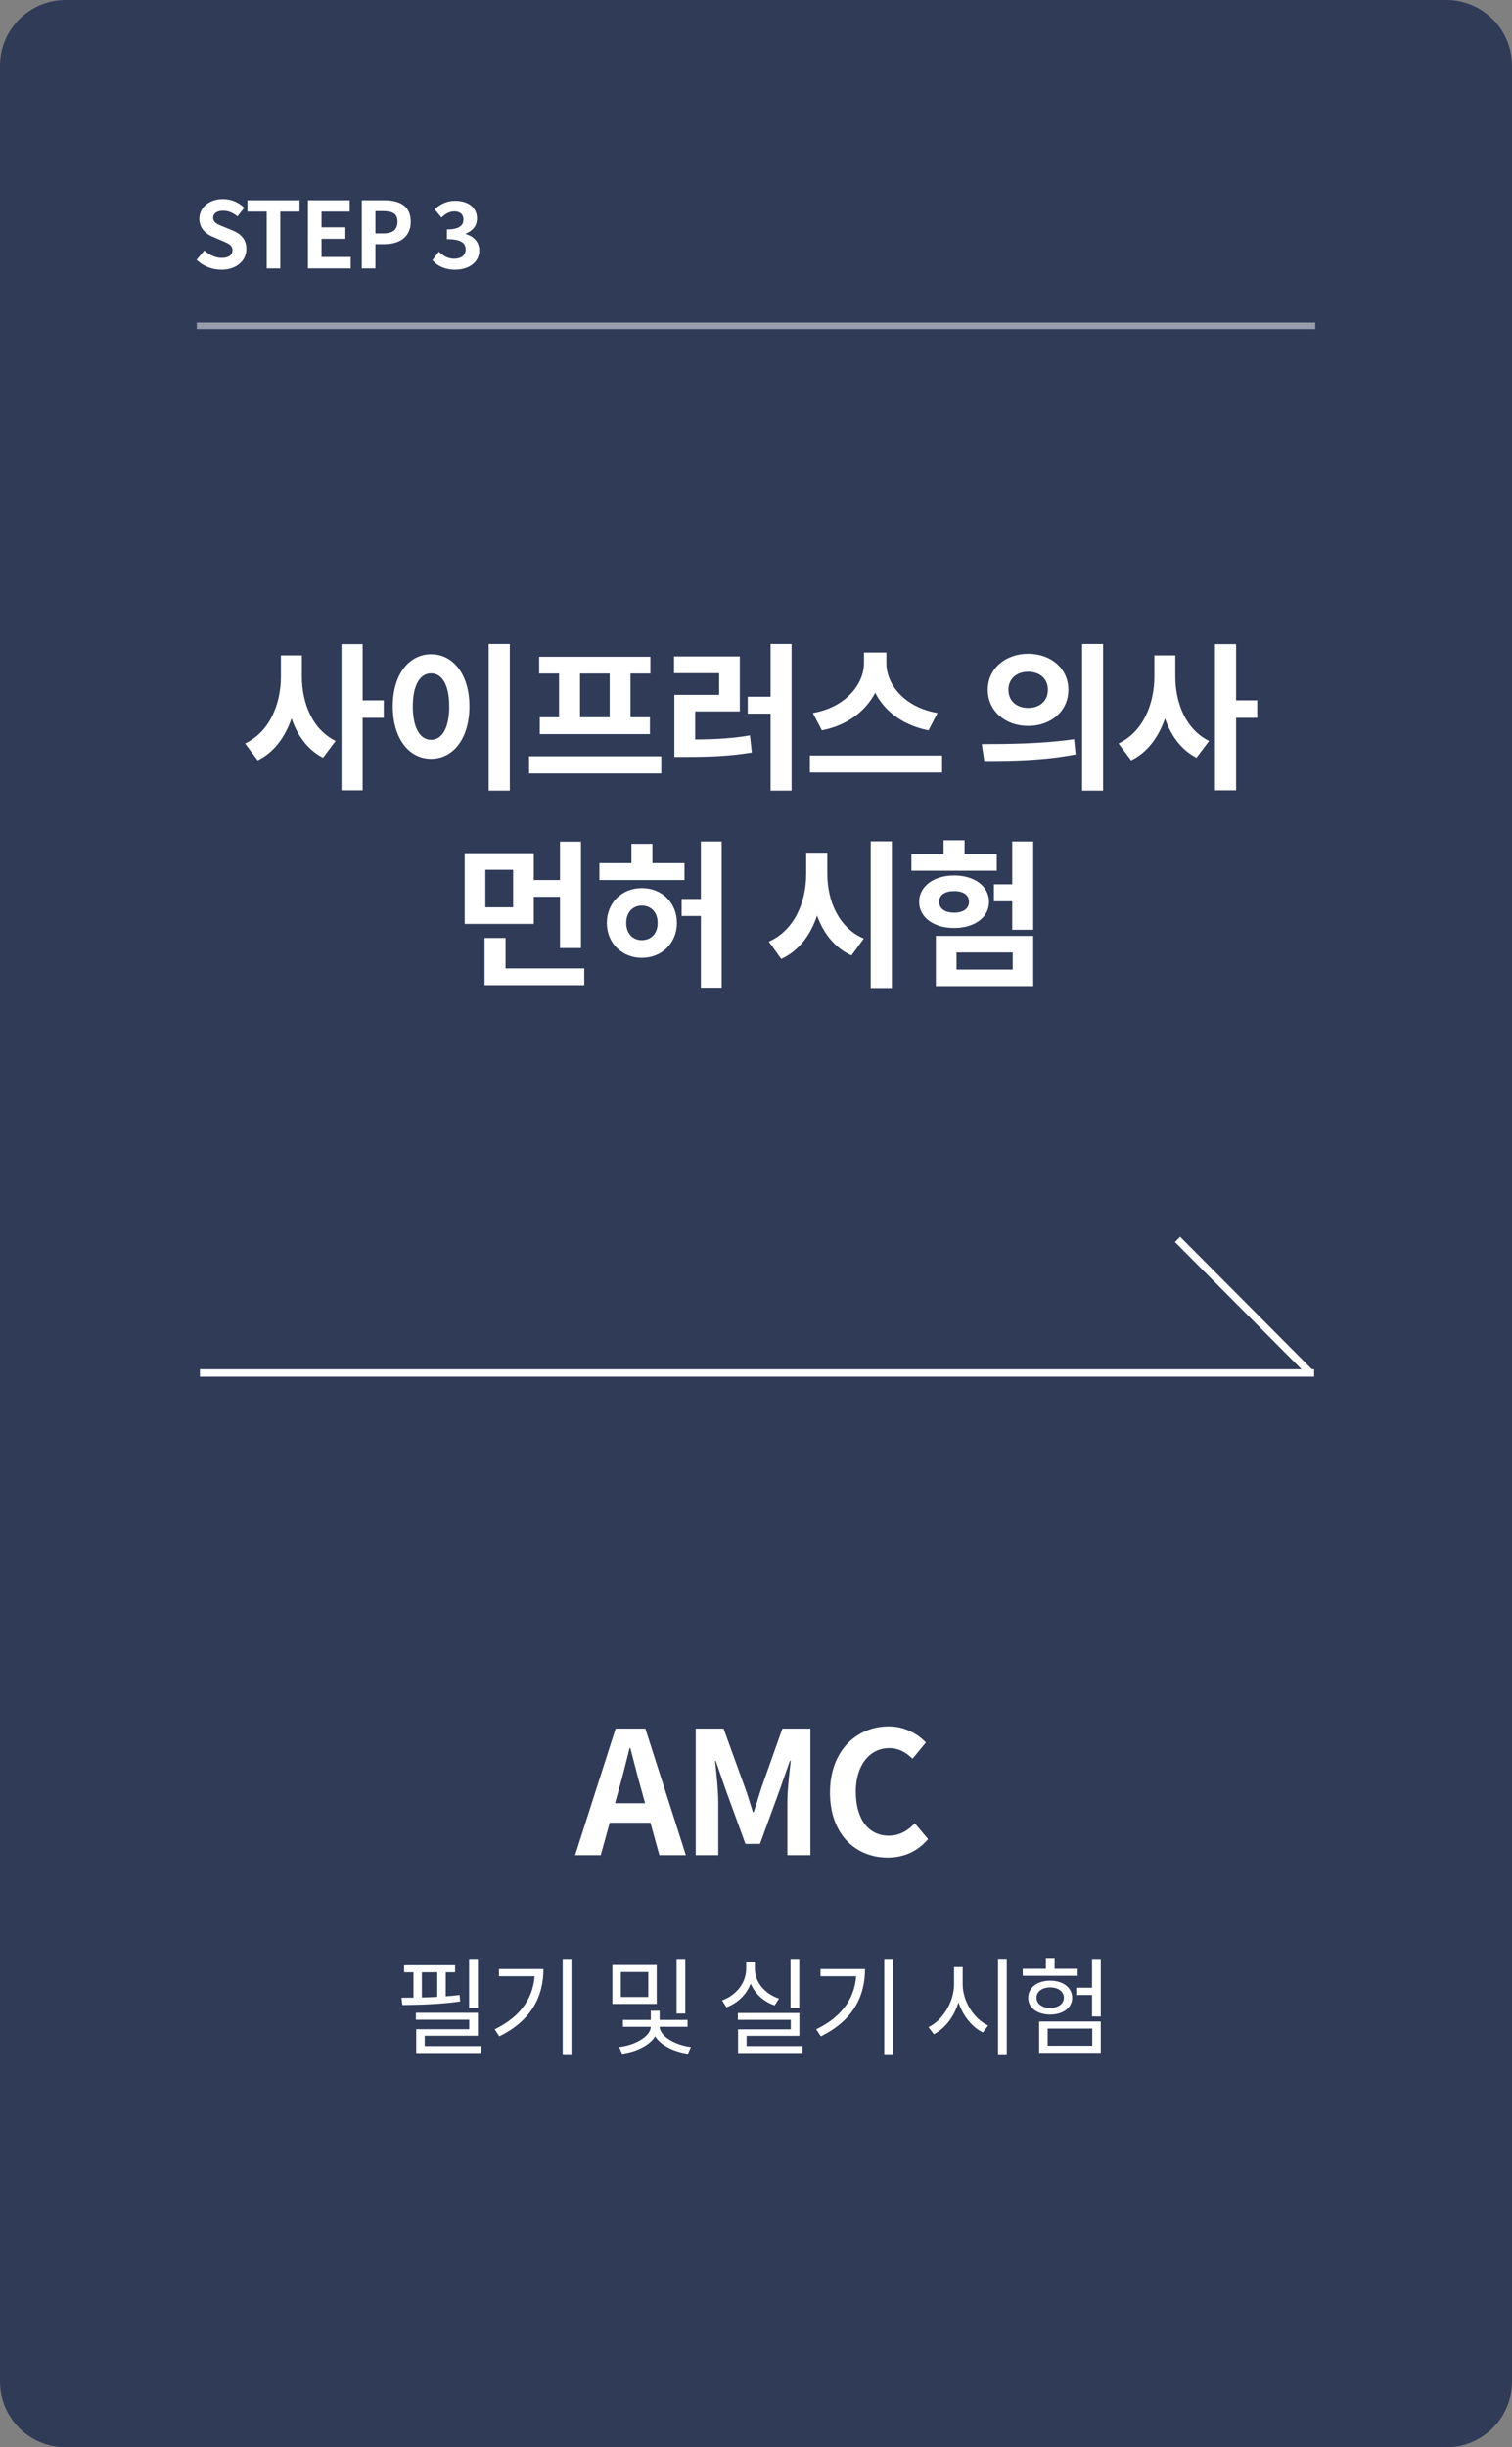
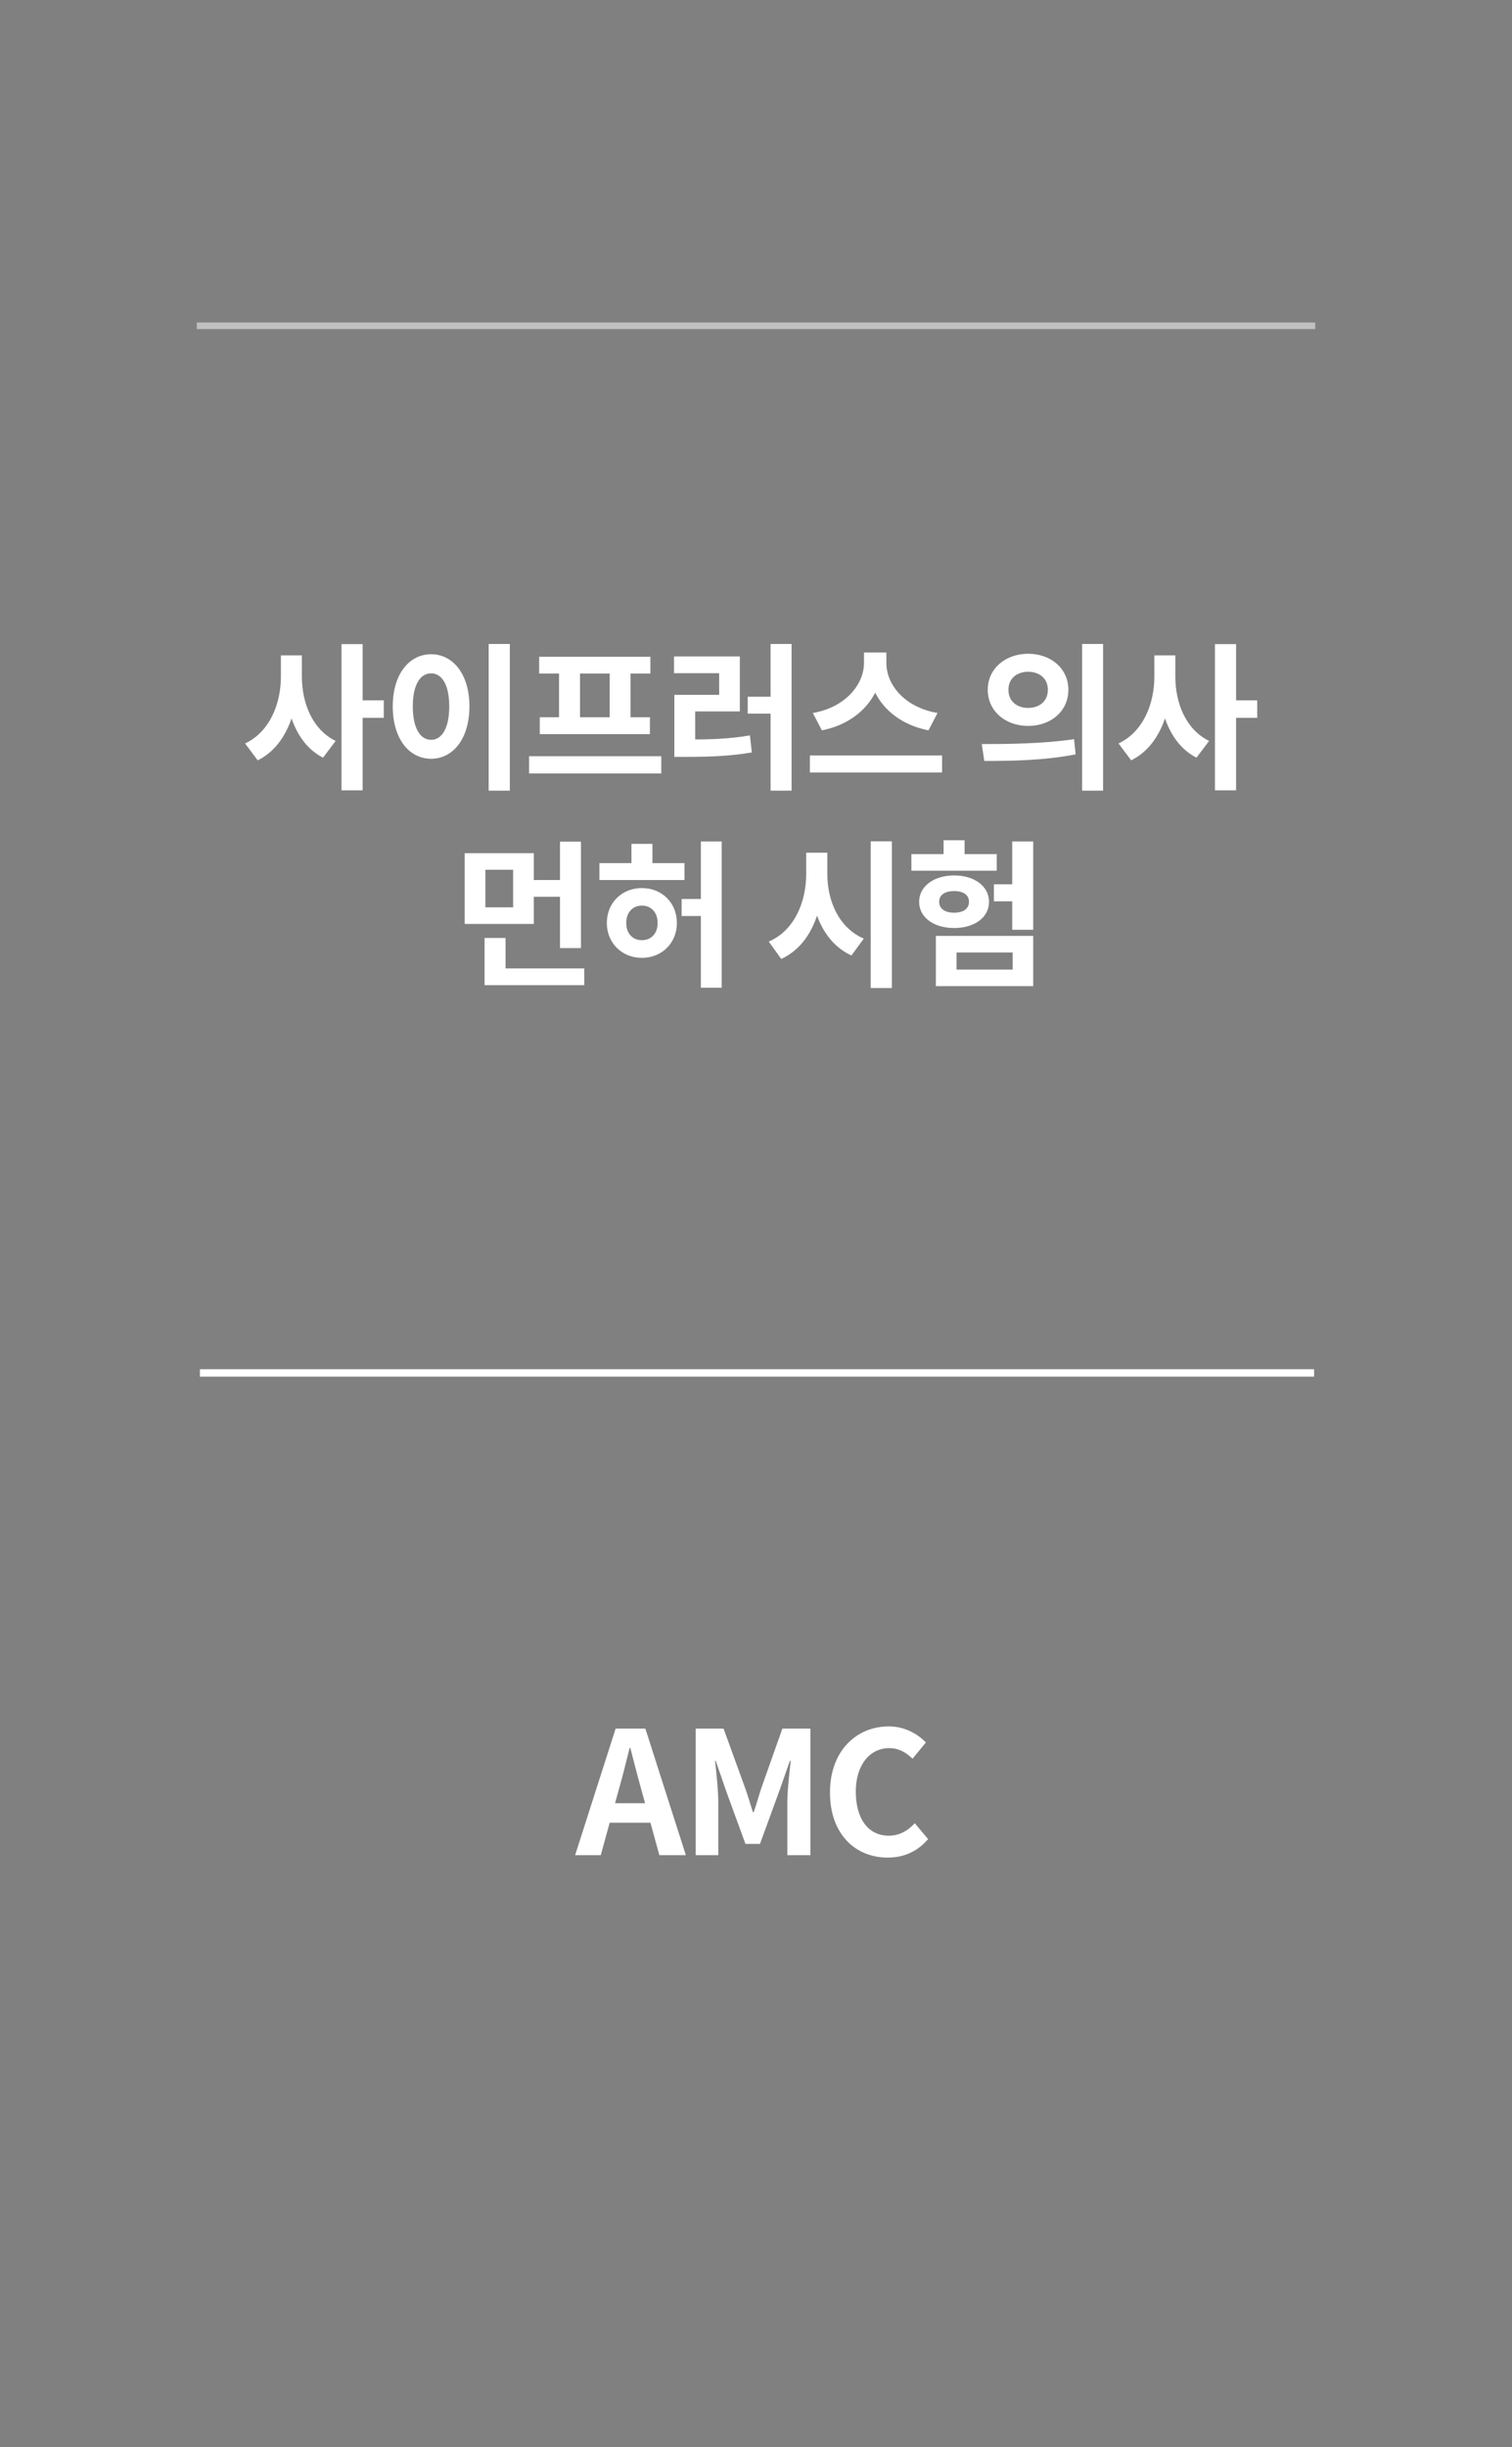
<svg xmlns="http://www.w3.org/2000/svg" width="230" height="372" viewBox="0 0 230 372" fill="none">
  <rect x="0" y="0" width="230" height="372" fill="#808080" stroke="none" />
-   <path d="M0 10C0 4.477 4.477 0 10 0H220C225.523 0 230 4.477 230 10V362C230 367.523 225.523 372 220 372H10C4.477 372 0 367.523 0 362V10Z" fill="#303B58" />
-   <path d="M33.684 40.996C32.284 40.996 30.912 40.464 29.904 39.498L31.094 38.07C31.822 38.756 32.816 39.204 33.726 39.204C34.804 39.204 35.364 38.742 35.364 38.028C35.364 37.258 34.734 37.006 33.81 36.614L32.424 36.026C31.388 35.606 30.324 34.752 30.324 33.254C30.324 31.56 31.822 30.258 33.908 30.258C35.112 30.258 36.316 30.734 37.156 31.588L36.12 32.89C35.448 32.344 34.762 32.036 33.908 32.036C32.998 32.036 32.424 32.442 32.424 33.114C32.424 33.856 33.166 34.136 34.048 34.486L35.406 35.046C36.652 35.564 37.478 36.376 37.478 37.86C37.478 39.554 36.064 40.996 33.684 40.996ZM40.568 40.8V32.162H37.642V30.44H45.566V32.162H42.64V40.8H40.568ZM46.84 40.8V30.44H53.196V32.162H48.912V34.556H52.538V36.306H48.912V39.064H53.35V40.8H46.84ZM55.033 40.8V30.44H58.435C60.718 30.44 62.481 31.238 62.481 33.702C62.481 36.068 60.718 37.118 58.492 37.118H57.105V40.8H55.033ZM57.105 35.48H58.352C59.779 35.48 60.465 34.878 60.465 33.702C60.465 32.484 59.709 32.092 58.282 32.092H57.105V35.48ZM69.251 40.996C67.613 40.996 66.507 40.394 65.779 39.554L66.759 38.252C67.375 38.854 68.117 39.33 69.055 39.33C70.119 39.33 70.833 38.826 70.833 37.944C70.833 36.978 70.231 36.362 67.977 36.362V34.878C69.881 34.878 70.497 34.248 70.497 33.38C70.497 32.596 69.993 32.134 69.111 32.134C68.369 32.134 67.767 32.498 67.151 33.072L66.101 31.798C66.997 31.028 67.991 30.524 69.195 30.524C71.197 30.524 72.555 31.504 72.555 33.226C72.555 34.318 71.925 35.074 70.833 35.522V35.578C72.009 35.9 72.905 36.754 72.905 38.07C72.905 39.932 71.239 40.996 69.251 40.996Z" fill="white" />
  <path d="M87.484 282L93.646 262.76H98.17L104.332 282H100.302L97.546 271.99C96.974 269.988 96.428 267.752 95.882 265.698H95.778C95.258 267.778 94.712 269.988 94.14 271.99L91.384 282H87.484ZM91.306 277.06V274.096H100.458V277.06H91.306ZM105.83 282V262.76H110.068L113.344 271.782C113.786 272.978 114.124 274.226 114.54 275.474H114.644C115.086 274.226 115.424 272.978 115.814 271.782L119.012 262.76H123.276V282H119.766V273.966C119.766 272.146 120.078 269.468 120.286 267.648H120.156L118.57 272.172L115.606 280.284H113.396L110.432 272.172L108.872 267.648H108.768C108.976 269.468 109.262 272.146 109.262 273.966V282H105.83ZM135.042 282.364C130.18 282.364 126.254 278.88 126.254 272.458C126.254 266.114 130.31 262.422 135.198 262.422C137.642 262.422 139.592 263.566 140.84 264.866L138.812 267.336C137.824 266.374 136.732 265.724 135.25 265.724C132.364 265.724 130.18 268.22 130.18 272.328C130.18 276.54 132.13 279.036 135.198 279.036C136.836 279.036 138.136 278.256 139.15 277.138L141.178 279.556C139.592 281.402 137.538 282.364 135.042 282.364Z" fill="white" />
-   <path d="M71.358 297.763H72.702V305.251H71.358V297.763ZM63.262 305.955H72.702V309.443H64.606V311.619H63.31V308.451H71.374V307.011H63.262V305.955ZM63.31 311.011H73.23V312.067H63.31V311.011ZM61.47 298.739H69.23V299.795H61.47V298.739ZM61.214 304.771L61.07 303.667C63.646 303.667 67.102 303.603 69.918 303.251L69.998 304.227C67.118 304.659 63.758 304.755 61.214 304.771ZM62.894 299.219H64.174V304.147H62.894V299.219ZM66.51 299.219H67.806V304.147H66.51V299.219ZM85.597 297.763H86.925V312.227H85.597V297.763ZM81.357 299.315H82.669C82.669 303.507 80.781 307.171 75.949 309.539L75.245 308.467C79.421 306.451 81.357 303.379 81.357 299.539V299.315ZM75.901 299.315H81.933V300.403H75.901V299.315ZM93.158 298.691H99.894V304.611H93.158V298.691ZM98.614 299.763H94.438V303.555H98.614V299.763ZM102.918 297.763H104.246V306.067H102.918V297.763ZM98.998 307.779H100.134V308.051C100.134 310.131 97.558 311.795 94.63 312.179L94.182 311.155C96.694 310.867 98.998 309.491 98.998 308.051V307.779ZM99.19 307.779H100.342V308.051C100.342 309.443 102.582 310.851 105.094 311.155L104.646 312.179C101.702 311.779 99.19 310.083 99.19 308.051V307.779ZM94.758 307.043H104.582V308.083H94.758V307.043ZM98.998 305.651H100.342V307.507H98.998V305.651ZM120.255 297.763H121.583V305.251H120.255V297.763ZM112.239 305.987H121.599V309.459H113.567V311.443H112.271V308.467H120.287V307.027H112.239V305.987ZM112.271 311.011H122.079V312.067H112.271V311.011ZM113.503 298.179H114.607V299.283C114.607 301.955 112.943 304.227 110.495 305.123L109.839 304.067C112.015 303.299 113.503 301.379 113.503 299.283V298.179ZM113.743 298.179H114.831V299.283C114.831 301.283 116.351 303.091 118.495 303.795L117.839 304.835C115.407 304.003 113.743 301.875 113.743 299.283V298.179ZM134.51 297.763H135.838V312.227H134.51V297.763ZM130.27 299.315H131.582C131.582 303.507 129.694 307.171 124.862 309.539L124.158 308.467C128.334 306.451 130.27 303.379 130.27 299.539V299.315ZM124.814 299.315H130.846V300.403H124.814V299.315ZM145.127 299.011H146.215V301.603C146.215 304.931 144.423 308.019 142.055 309.219L141.239 308.131C143.383 307.107 145.127 304.339 145.127 301.603V299.011ZM145.351 299.011H146.439V301.603C146.439 304.243 148.167 306.899 150.311 307.891L149.511 308.947C147.159 307.795 145.351 304.819 145.351 301.603V299.011ZM151.815 297.747H153.143V312.243H151.815V297.747ZM166.117 297.763H167.445V306.515H166.117V297.763ZM163.717 302.147H166.709V303.251H163.717V302.147ZM158.069 307.283H167.445V312.035H158.069V307.283ZM166.149 308.355H159.365V310.963H166.149V308.355ZM155.573 299.267H163.941V300.339H155.573V299.267ZM159.749 301.075C161.701 301.075 163.093 302.131 163.093 303.667C163.093 305.203 161.701 306.227 159.749 306.227C157.797 306.227 156.405 305.203 156.405 303.667C156.405 302.131 157.797 301.075 159.749 301.075ZM159.749 302.099C158.533 302.099 157.669 302.723 157.669 303.667C157.669 304.595 158.533 305.219 159.749 305.219C160.965 305.219 161.829 304.595 161.829 303.667C161.829 302.723 160.965 302.099 159.749 302.099ZM159.093 297.619H160.421V300.035H159.093V297.619Z" fill="white" />
  <path d="M42.73 99.616H45.322V102.856C45.322 108.352 43.402 113.512 39.202 115.576L37.282 113.008C41.026 111.256 42.73 106.984 42.73 102.856V99.616ZM43.378 99.616H45.922V102.856C45.922 106.84 47.506 110.896 51.058 112.624L49.138 115.168C45.13 113.128 43.378 108.184 43.378 102.856V99.616ZM51.946 97.912H55.162V120.136H51.946V97.912ZM54.442 106.456H58.378V109.12H54.442V106.456ZM74.336 97.888H77.552V120.184H74.336V97.888ZM65.576 99.448C68.936 99.448 71.408 102.52 71.408 107.368C71.408 112.264 68.936 115.336 65.576 115.336C62.216 115.336 59.744 112.264 59.744 107.368C59.744 102.52 62.216 99.448 65.576 99.448ZM65.576 102.352C63.92 102.352 62.792 104.104 62.792 107.368C62.792 110.68 63.92 112.456 65.576 112.456C67.232 112.456 68.336 110.68 68.336 107.368C68.336 104.104 67.232 102.352 65.576 102.352ZM80.478 114.952H100.59V117.568H80.478V114.952ZM82.014 99.832H98.934V102.376H82.014V99.832ZM82.11 109.024H98.862V111.592H82.11V109.024ZM85.038 102.184H88.23V109.264H85.038V102.184ZM92.742 102.184H95.91V109.264H92.742V102.184ZM117.22 97.888H120.412V120.184H117.22V97.888ZM113.74 105.904H117.868V108.472H113.74V105.904ZM102.58 112.408H104.404C108.004 112.408 110.86 112.336 114.076 111.784L114.364 114.376C111.076 114.928 108.1 115.048 104.404 115.048H102.58V112.408ZM102.532 99.784H112.54V108.136H105.748V113.2H102.58V105.616H109.396V102.328H102.532V99.784ZM131.426 99.184H134.21V100.792C134.21 105.616 130.778 109.888 125.018 111.016L123.65 108.376C128.666 107.512 131.426 103.984 131.426 100.792V99.184ZM132.074 99.184H134.834V100.792C134.834 104.056 137.57 107.512 142.61 108.376L141.242 111.016C135.482 109.888 132.074 105.688 132.074 100.792V99.184ZM123.194 114.832H143.306V117.424H123.194V114.832ZM156.398 99.376C159.902 99.376 162.518 101.656 162.518 104.848C162.518 108.064 159.902 110.344 156.398 110.344C152.918 110.344 150.254 108.064 150.254 104.848C150.254 101.656 152.918 99.376 156.398 99.376ZM156.398 102.112C154.694 102.112 153.398 103.12 153.398 104.848C153.398 106.6 154.694 107.608 156.398 107.608C158.102 107.608 159.398 106.6 159.398 104.848C159.398 103.12 158.102 102.112 156.398 102.112ZM164.606 97.888H167.798V120.184H164.606V97.888ZM149.726 115.672L149.342 113.104C153.254 113.104 158.702 113.056 163.382 112.36L163.622 114.664C158.798 115.624 153.566 115.672 149.726 115.672ZM175.596 99.616H178.188V102.856C178.188 108.352 176.268 113.512 172.068 115.576L170.148 113.008C173.892 111.256 175.596 106.984 175.596 102.856V99.616ZM176.244 99.616H178.788V102.856C178.788 106.84 180.372 110.896 183.924 112.624L182.004 115.168C177.996 113.128 176.244 108.184 176.244 102.856V99.616ZM184.812 97.912H188.028V120.136H184.812V97.912ZM187.308 106.456H191.244V109.12H187.308V106.456ZM70.687 129.688H81.199V140.44H70.687V129.688ZM78.055 132.208H73.831V137.92H78.055V132.208ZM85.183 127.936H88.375V144.112H85.183V127.936ZM80.335 133.768H85.999V136.312H80.335V133.768ZM73.711 147.208H88.879V149.752H73.711V147.208ZM73.711 142.576H76.903V148.528H73.711V142.576ZM91.181 131.2H104.117V133.768H91.181V131.2ZM97.637 134.992C100.685 134.992 102.965 137.224 102.965 140.296C102.965 143.344 100.685 145.6 97.637 145.6C94.613 145.6 92.309 143.344 92.309 140.296C92.309 137.224 94.613 134.992 97.637 134.992ZM97.637 137.656C96.293 137.656 95.261 138.64 95.261 140.296C95.261 141.952 96.293 142.912 97.637 142.912C99.005 142.912 100.037 141.952 100.037 140.296C100.037 138.64 99.005 137.656 97.637 137.656ZM96.053 128.272H99.245V132.472H96.053V128.272ZM106.613 127.912H109.781V150.136H106.613V127.912ZM103.685 136.648H109.181V139.24H103.685V136.648ZM122.633 129.616H125.225V132.856C125.225 138.568 123.257 143.728 118.841 145.768L116.945 143.128C120.809 141.448 122.633 137.176 122.633 132.856V129.616ZM123.257 129.616H125.849V132.856C125.849 136.96 127.601 141.04 131.393 142.672L129.521 145.24C125.225 143.272 123.257 138.328 123.257 132.856V129.616ZM132.449 127.888H135.665V150.184H132.449V127.888ZM153.975 127.912H157.167V141.328H153.975V127.912ZM151.191 134.416H155.271V137.008H151.191V134.416ZM142.359 142.264H157.167V149.896H142.359V142.264ZM154.047 144.784H145.503V147.376H154.047V144.784ZM138.639 129.832H151.623V132.352H138.639V129.832ZM145.143 133.072C148.239 133.072 150.447 134.728 150.447 137.08C150.447 139.456 148.239 141.064 145.143 141.064C142.047 141.064 139.815 139.456 139.815 137.08C139.815 134.728 142.047 133.072 145.143 133.072ZM145.143 135.448C143.775 135.448 142.863 136 142.863 137.08C142.863 138.16 143.775 138.736 145.143 138.736C146.487 138.736 147.399 138.16 147.399 137.08C147.399 136 146.487 135.448 145.143 135.448ZM143.535 127.72H146.727V131.632H143.535V127.72Z" fill="white" />
  <path d="M30.41 208.133H199.896V209.259H30.41V208.133Z" fill="white" />
-   <path d="M179.521 188L199.8 208.367L199.008 209.163L178.729 188.796L179.521 188Z" fill="white" />
  <path opacity="0.5" d="M29.938 49.022H200.067V50.022H29.938V49.022Z" fill="white" />
</svg>